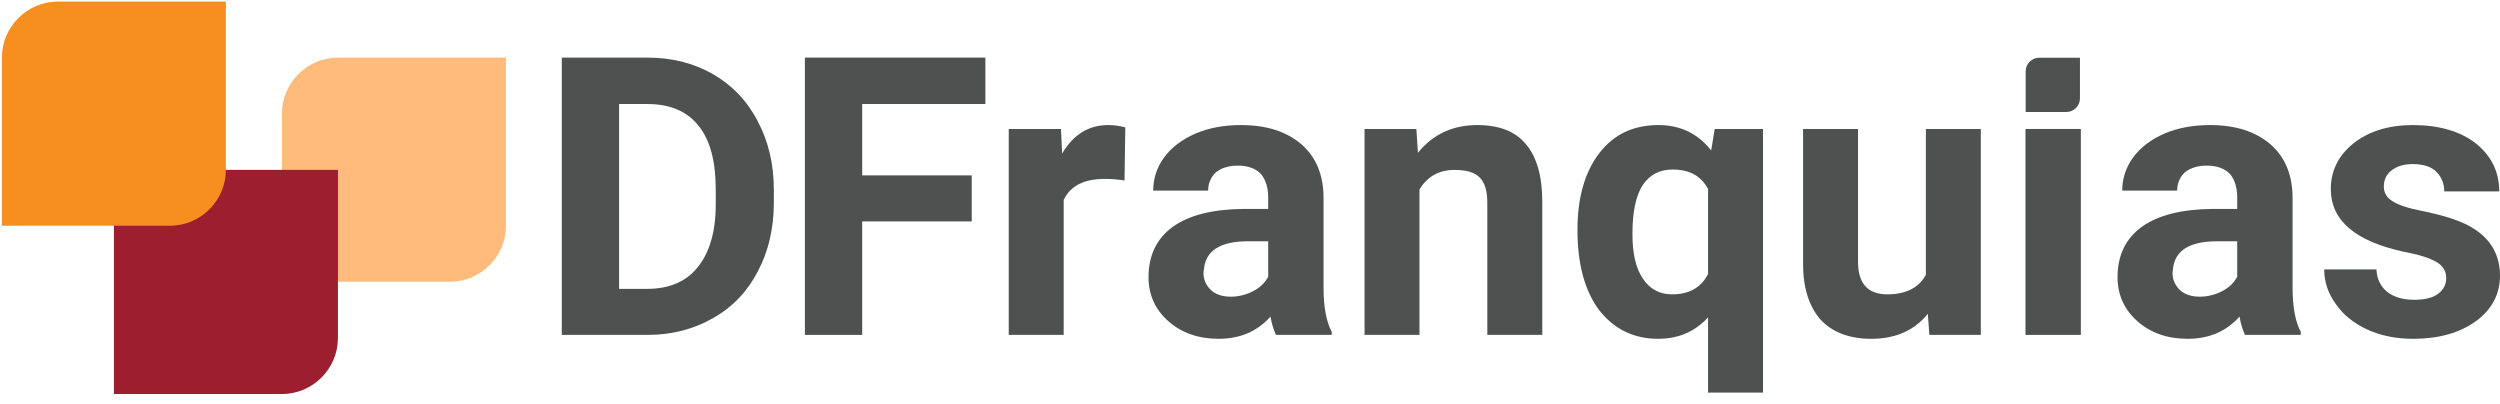
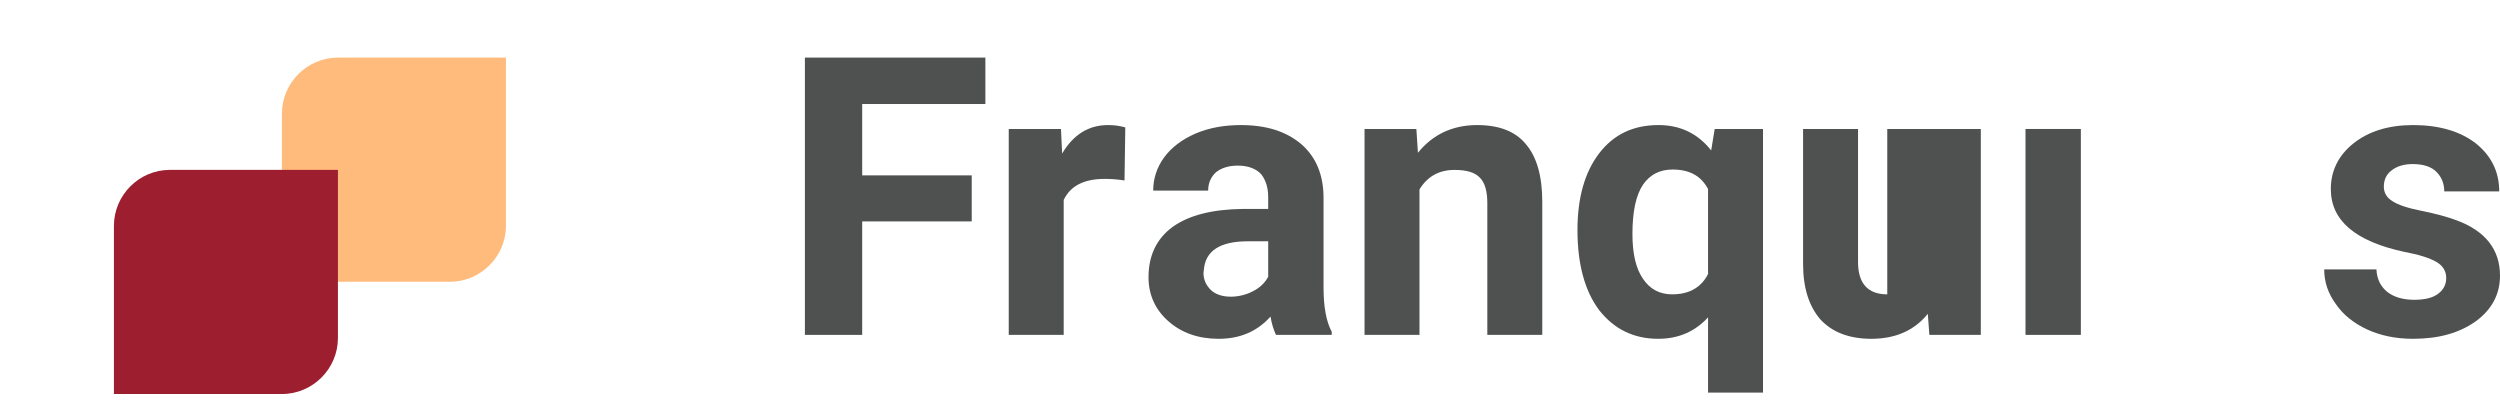
<svg xmlns="http://www.w3.org/2000/svg" width="192" height="31" viewBox="0 0 192 31" fill="none">
  <path fill-rule="evenodd" clip-rule="evenodd" d="M25.953 4.425H38.857V17.336C38.857 19.703 36.92 21.639 34.556 21.639H21.652V8.729C21.652 6.362 23.586 4.425 25.953 4.425Z" fill="#FFBB7C" />
  <path fill-rule="evenodd" clip-rule="evenodd" d="M13.05 13.046H25.953V25.956C25.953 28.323 24.019 30.26 21.652 30.26H8.749V17.35C8.749 14.982 10.683 13.046 13.05 13.046Z" fill="#9D1E2F" />
-   <path fill-rule="evenodd" clip-rule="evenodd" d="M4.446 0.122H17.349V13.033C17.349 15.399 15.415 17.336 13.048 17.336H0.145V4.425C0.145 2.058 2.082 0.122 4.446 0.122Z" fill="#F78F20" />
-   <path fill-rule="evenodd" clip-rule="evenodd" d="M156.614 4.432H159.74V7.559C159.74 8.132 159.272 8.601 158.698 8.601H155.572V5.474C155.572 4.901 156.041 4.432 156.614 4.432Z" fill="#4F5050" />
-   <path d="M43.145 25.72V4.423H49.701C51.587 4.423 53.264 4.843 54.731 5.681C56.198 6.52 57.365 7.718 58.174 9.276C59.012 10.833 59.431 12.601 59.431 14.578V15.566C59.431 17.543 59.012 19.31 58.204 20.838C57.395 22.395 56.258 23.593 54.761 24.432C53.294 25.271 51.617 25.72 49.761 25.72H43.145ZM47.546 7.988V22.186H49.671C51.378 22.186 52.695 21.646 53.593 20.508C54.491 19.4 54.97 17.782 54.97 15.716V14.578C54.97 12.421 54.551 10.773 53.653 9.665C52.755 8.527 51.438 7.988 49.701 7.988H47.546Z" fill="#4F5050" />
  <path d="M74.629 17.004H66.217V25.72H61.816V4.423H75.677V7.988H66.217V13.469H74.629V17.004Z" fill="#4F5050" />
  <path d="M86.363 13.859C85.794 13.769 85.285 13.739 84.836 13.739C83.249 13.739 82.201 14.278 81.692 15.356V25.72H77.471V9.905H81.483L81.573 11.792C82.441 10.324 83.608 9.605 85.105 9.605C85.584 9.605 86.004 9.665 86.423 9.785L86.363 13.859Z" fill="#4F5050" />
  <path d="M97.996 25.72C97.816 25.331 97.666 24.881 97.576 24.312C96.558 25.45 95.241 26.02 93.595 26.02C92.038 26.02 90.751 25.57 89.733 24.672C88.715 23.773 88.206 22.635 88.206 21.287C88.206 19.61 88.835 18.322 90.062 17.423C91.319 16.524 93.116 16.075 95.451 16.045H97.397V15.147C97.397 14.428 97.217 13.829 96.858 13.379C96.469 12.96 95.87 12.72 95.062 12.72C94.343 12.72 93.804 12.9 93.385 13.23C92.996 13.589 92.786 14.068 92.786 14.637H88.565C88.565 13.739 88.835 12.87 89.403 12.091C89.972 11.313 90.781 10.713 91.798 10.264C92.846 9.815 94.014 9.605 95.301 9.605C97.247 9.605 98.774 10.085 99.941 11.073C101.079 12.061 101.648 13.439 101.648 15.207V22.066C101.648 23.563 101.857 24.702 102.277 25.48V25.72H97.996ZM94.523 22.785C95.121 22.785 95.72 22.635 96.229 22.365C96.768 22.096 97.157 21.706 97.397 21.257V18.531H95.84C93.714 18.531 92.577 19.25 92.457 20.718L92.427 20.957C92.427 21.497 92.637 21.916 92.996 22.275C93.355 22.605 93.864 22.785 94.523 22.785Z" fill="#4F5050" />
  <path d="M108.777 9.905L108.897 11.732C110.035 10.324 111.562 9.605 113.448 9.605C115.124 9.605 116.382 10.085 117.19 11.073C118.028 12.061 118.447 13.529 118.447 15.506V25.72H114.226V15.596C114.226 14.697 114.046 14.038 113.657 13.649C113.268 13.23 112.609 13.05 111.711 13.05C110.514 13.05 109.616 13.559 109.017 14.547V25.72H104.796V9.905H108.777Z" fill="#4F5050" />
  <path d="M121.149 17.663C121.149 15.177 121.718 13.2 122.826 11.762C123.934 10.324 125.431 9.605 127.376 9.605C129.053 9.605 130.4 10.264 131.418 11.552L131.688 9.905H135.4V30.153H131.179V24.372C130.191 25.45 128.933 26.02 127.347 26.02C125.46 26.02 123.964 25.271 122.826 23.833C121.718 22.365 121.149 20.299 121.149 17.663ZM125.371 17.962C125.371 19.49 125.64 20.628 126.179 21.407C126.718 22.215 127.466 22.605 128.424 22.605C129.712 22.605 130.64 22.096 131.179 21.047V14.518C130.64 13.499 129.742 13.02 128.454 13.02C127.466 13.02 126.718 13.409 126.179 14.188C125.64 14.997 125.371 16.255 125.371 17.962Z" fill="#4F5050" />
-   <path d="M148.056 24.103C147.008 25.39 145.571 26.02 143.715 26.02C142.008 26.02 140.721 25.51 139.823 24.552C138.955 23.563 138.476 22.156 138.476 20.269V9.905H142.697V20.119C142.697 21.766 143.446 22.605 144.942 22.605C146.379 22.605 147.367 22.096 147.906 21.107V9.905H152.127V25.72H148.176L148.056 24.103Z" fill="#4F5050" />
+   <path d="M148.056 24.103C147.008 25.39 145.571 26.02 143.715 26.02C142.008 26.02 140.721 25.51 139.823 24.552C138.955 23.563 138.476 22.156 138.476 20.269V9.905H142.697V20.119C142.697 21.766 143.446 22.605 144.942 22.605V9.905H152.127V25.72H148.176L148.056 24.103Z" fill="#4F5050" />
  <path d="M159.809 9.905H155.558V25.72H159.809V9.905Z" fill="#4F5050" />
-   <path d="M172.416 25.72C172.237 25.331 172.087 24.881 171.997 24.312C170.979 25.45 169.662 26.02 168.016 26.02C166.459 26.02 165.171 25.57 164.154 24.672C163.136 23.773 162.627 22.635 162.627 21.287C162.627 19.61 163.255 18.322 164.483 17.423C165.74 16.524 167.537 16.075 169.872 16.045H171.818V15.147C171.818 14.428 171.638 13.829 171.279 13.379C170.89 12.96 170.291 12.72 169.482 12.72C168.764 12.72 168.225 12.9 167.806 13.23C167.417 13.589 167.207 14.068 167.207 14.637H162.986C162.986 13.739 163.255 12.87 163.824 12.091C164.393 11.313 165.201 10.713 166.219 10.264C167.267 9.815 168.435 9.605 169.722 9.605C171.668 9.605 173.195 10.085 174.362 11.073C175.5 12.061 176.069 13.439 176.069 15.207V22.066C176.069 23.563 176.278 24.702 176.697 25.48V25.72H172.416ZM168.944 22.785C169.542 22.785 170.141 22.635 170.65 22.365C171.189 22.096 171.578 21.706 171.818 21.257V18.531H170.261C168.135 18.531 166.998 19.25 166.878 20.718L166.848 20.957C166.848 21.497 167.057 21.916 167.417 22.275C167.776 22.605 168.285 22.785 168.944 22.785Z" fill="#4F5050" />
  <path d="M187.869 21.347C187.869 20.838 187.629 20.418 187.12 20.119C186.611 19.819 185.773 19.55 184.635 19.34C180.893 18.531 179.007 16.944 179.007 14.518C179.007 13.14 179.576 11.942 180.743 11.013C181.911 10.085 183.438 9.605 185.324 9.605C187.33 9.605 188.946 10.085 190.144 11.013C191.341 11.972 191.94 13.2 191.94 14.697H187.719C187.719 14.098 187.509 13.589 187.12 13.2C186.731 12.81 186.132 12.601 185.294 12.601C184.605 12.601 184.037 12.78 183.647 13.11C183.258 13.409 183.079 13.829 183.079 14.338C183.079 14.787 183.288 15.177 183.737 15.446C184.186 15.746 184.935 15.985 185.982 16.195C187.03 16.405 187.928 16.644 188.647 16.914C190.862 17.723 192 19.16 192 21.167C192 22.605 191.371 23.773 190.144 24.672C188.886 25.57 187.3 26.02 185.324 26.02C184.007 26.02 182.839 25.78 181.791 25.301C180.773 24.821 179.965 24.192 179.396 23.354C178.797 22.545 178.498 21.646 178.498 20.688H182.51C182.54 21.437 182.839 22.006 183.348 22.425C183.857 22.815 184.545 23.024 185.414 23.024C186.222 23.024 186.851 22.875 187.27 22.545C187.659 22.245 187.869 21.856 187.869 21.347Z" fill="#4F5050" />
</svg>